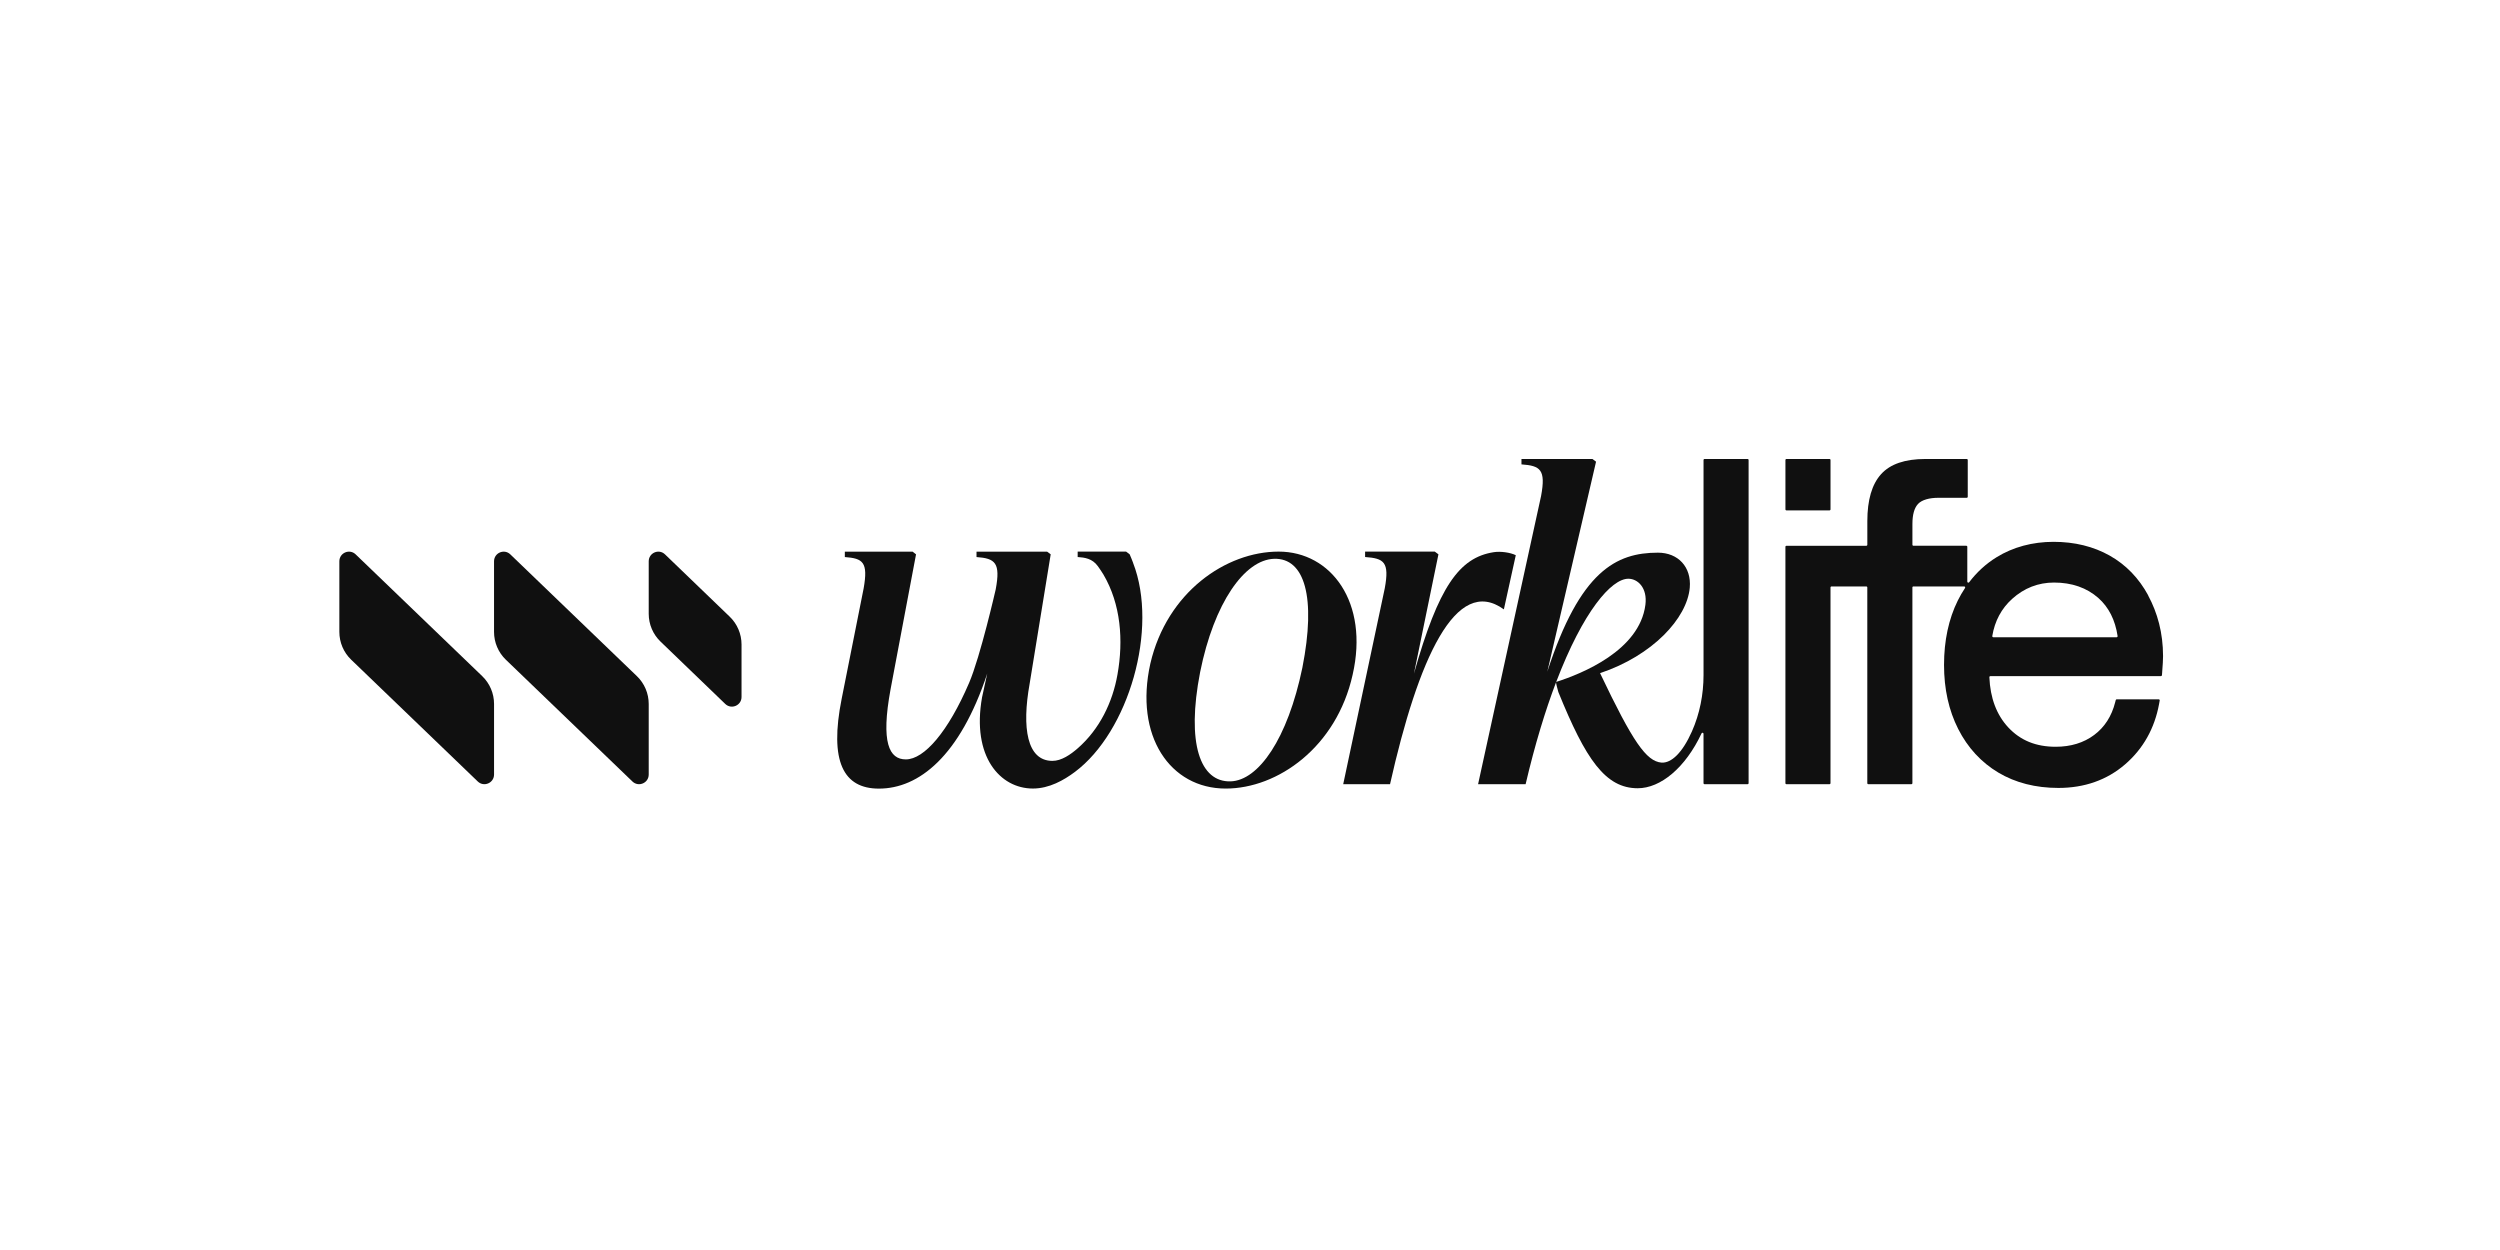
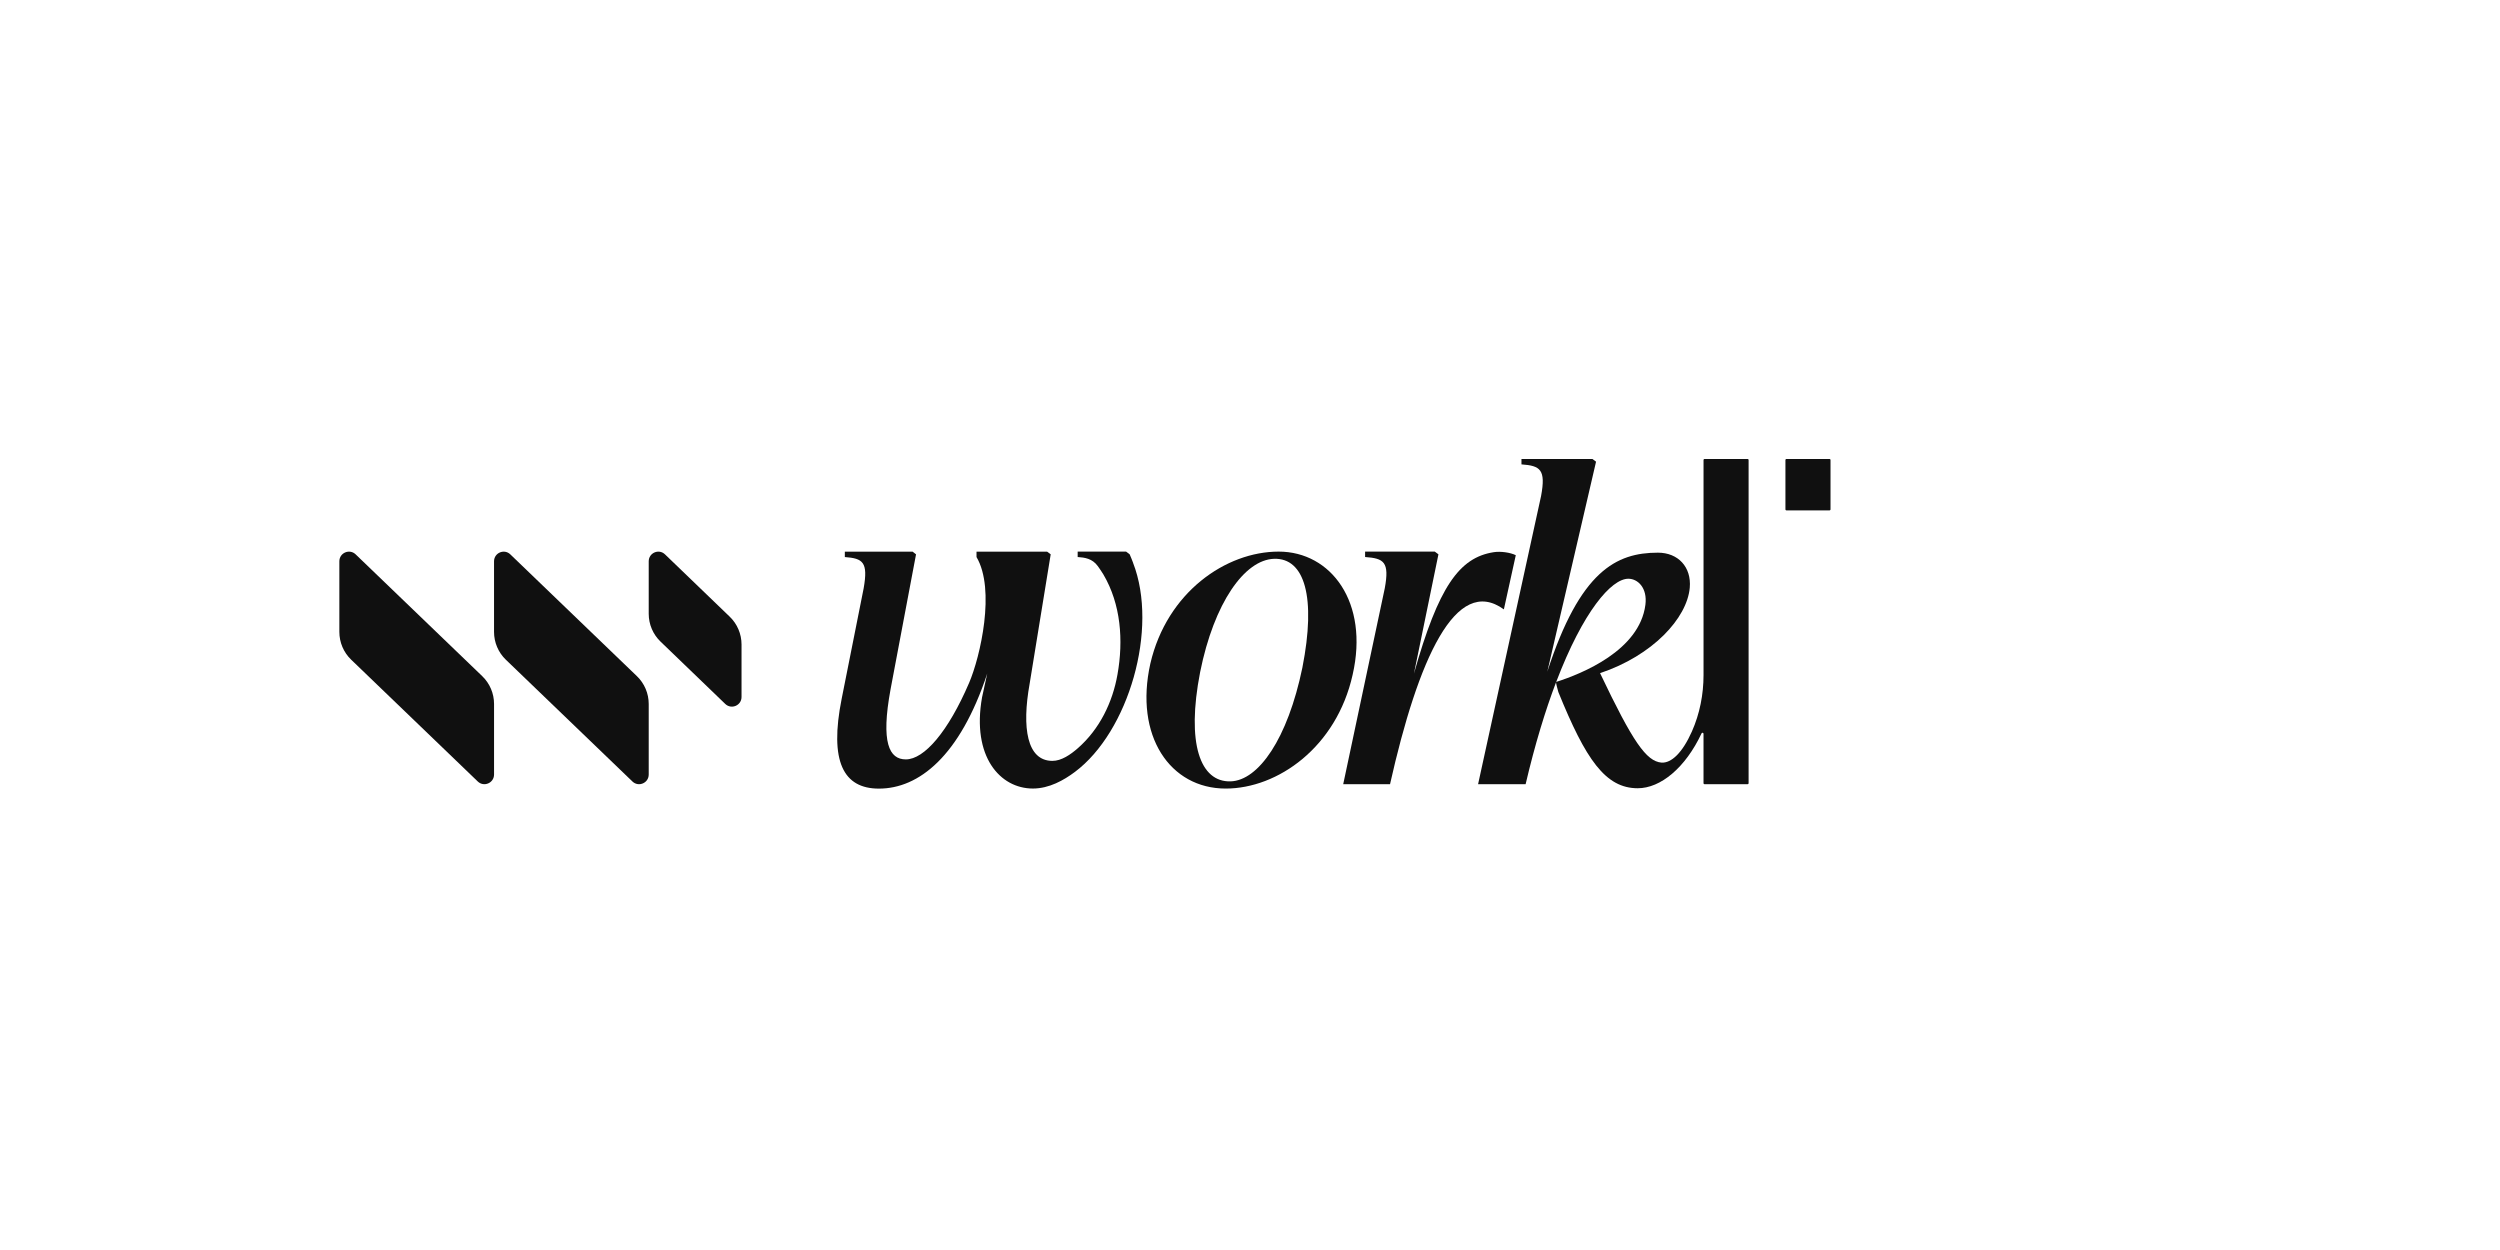
<svg xmlns="http://www.w3.org/2000/svg" width="150" height="75" viewBox="0 0 150 75" fill="none">
  <g clip-path="url(#clip0_3757_112)">
-     <path d="M128.891 35.728H128.895C128.334 34.689 127.555 33.884 126.578 33.334C125.605 32.787 124.473 32.51 123.215 32.51C121.957 32.51 120.786 32.821 119.793 33.435C119.154 33.829 118.607 34.333 118.149 34.936C118.114 34.983 118.038 34.959 118.038 34.899V32.806C118.038 32.773 118.01 32.746 117.978 32.746H114.807C114.772 32.746 114.745 32.718 114.745 32.684V31.438C114.745 30.876 114.858 30.475 115.086 30.232C115.313 29.99 115.768 29.868 116.292 29.868H118.003C118.037 29.868 118.065 29.84 118.065 29.806V27.601C118.065 27.567 118.037 27.539 118.003 27.539H115.522C114.298 27.539 113.413 27.843 112.864 28.451C112.315 29.059 112.04 29.998 112.04 31.27V32.685C112.04 32.719 112.012 32.747 111.978 32.747H107.186C107.153 32.747 107.125 32.775 107.125 32.808V46.99C107.125 47.024 107.153 47.052 107.186 47.052H109.769C109.802 47.052 109.83 47.024 109.83 46.99V35.248C109.83 35.214 109.858 35.186 109.892 35.186H111.977C112.011 35.186 112.038 35.214 112.038 35.248V46.99C112.038 47.024 112.066 47.052 112.099 47.052H114.682C114.716 47.052 114.744 47.024 114.744 46.99V35.246C114.744 35.214 114.77 35.186 114.804 35.186H117.85C117.899 35.186 117.928 35.241 117.901 35.282C117.742 35.521 117.598 35.771 117.465 36.038C116.919 37.144 116.642 38.44 116.642 39.894C116.642 41.348 116.928 42.623 117.492 43.739C118.061 44.86 118.871 45.74 119.899 46.354C120.926 46.967 122.138 47.276 123.502 47.276C125.071 47.276 126.417 46.801 127.503 45.864C128.588 44.929 129.275 43.708 129.545 42.237L129.582 42.032C129.589 41.994 129.56 41.959 129.522 41.959H127.004C126.977 41.959 126.952 41.978 126.945 42.005L126.911 42.136C126.7 42.972 126.275 43.634 125.649 44.099C125.021 44.569 124.245 44.806 123.34 44.806C122.158 44.806 121.228 44.427 120.5 43.649C119.797 42.897 119.413 41.88 119.362 40.631C119.361 40.597 119.389 40.568 119.423 40.568H129.655C129.688 40.568 129.713 40.544 129.717 40.513L129.729 40.353C129.764 39.903 129.783 39.583 129.783 39.37C129.783 37.969 129.447 36.764 128.89 35.731V35.729L128.891 35.728ZM126.994 38.235H119.599C119.561 38.234 119.531 38.2 119.537 38.16C119.686 37.26 120.086 36.513 120.728 35.933C121.449 35.282 122.294 34.953 123.242 34.953C124.312 34.953 125.208 35.266 125.902 35.881C126.525 36.433 126.913 37.2 127.056 38.164C127.06 38.2 127.032 38.236 126.994 38.236V38.235Z" fill="#101010" />
    <path d="M109.77 27.539H107.187C107.153 27.539 107.126 27.567 107.126 27.601V30.561C107.126 30.596 107.153 30.623 107.187 30.623H109.77C109.804 30.623 109.831 30.595 109.831 30.561V27.601C109.831 27.566 109.804 27.539 109.77 27.539Z" fill="#101010" />
    <path d="M90.231 36.56H90.233L90.947 33.312C90.621 33.149 90.036 33.066 89.62 33.132C87.548 33.456 86.306 35.215 84.835 40.422L86.306 33.26L86.09 33.098H81.906V33.421C83.037 33.502 83.38 33.716 83.084 35.308L80.593 47.052H83.402C85.086 39.551 87.347 34.475 90.23 36.561H90.231V36.56Z" fill="#101010" />
    <path d="M104.856 27.539H102.273C102.239 27.539 102.212 27.567 102.212 27.601V40.499C102.212 41.664 101.986 42.824 101.514 43.889C100.946 45.168 100.282 45.795 99.69 45.757C98.776 45.676 97.969 44.516 96.004 40.389C99.152 39.336 101.224 37.097 101.386 35.263C101.494 34.022 100.688 33.16 99.476 33.16C96.973 33.16 94.802 34.259 92.838 40.302L95.763 27.701L95.547 27.539H91.288V27.863C92.418 27.944 92.761 28.168 92.465 29.759L88.685 47.052H91.537C92.101 44.643 92.727 42.611 93.364 40.933C93.362 40.998 93.423 41.26 93.501 41.523C95.142 45.569 96.325 47.295 98.264 47.295C99.628 47.295 101.12 46.077 102.094 44C102.122 43.941 102.211 43.959 102.211 44.027V46.99C102.211 47.024 102.239 47.052 102.272 47.052H104.855C104.888 47.052 104.916 47.024 104.916 46.99V27.601C104.916 27.567 104.888 27.539 104.855 27.539H104.856ZM93.373 40.916H93.372C94.984 36.686 96.68 34.724 97.701 34.724C98.266 34.724 98.854 35.27 98.724 36.289C98.371 39.036 94.909 40.423 93.373 40.916V40.916Z" fill="#101010" />
    <path d="M69.021 39.814C70.017 35.525 73.568 33.096 76.717 33.096C79.866 33.096 82.153 36.145 81.157 40.488C80.188 44.831 76.663 47.314 73.542 47.314C70.205 47.314 68.052 44.158 69.021 39.814V39.814ZM73.838 46.882C75.506 46.828 77.255 44.347 78.143 40.057C78.977 35.821 78.278 33.474 76.448 33.528C74.672 33.583 72.842 36.172 72.008 40.327C71.174 44.615 72.008 46.937 73.838 46.882Z" fill="#101010" />
-     <path d="M67.986 33.769C67.918 33.592 67.859 33.435 67.779 33.258L67.567 33.098H64.66V33.422H64.668C65.072 33.452 65.534 33.504 65.871 33.97C65.99 34.134 66.102 34.304 66.204 34.469C67.254 36.255 67.413 38.419 67.049 40.466C66.757 42.141 65.974 43.748 64.678 44.886C64.225 45.283 63.684 45.653 63.145 45.653C61.615 45.653 61.304 43.67 61.777 41.03L63.042 33.26L62.826 33.099H58.591V33.423C59.721 33.504 60.04 33.774 59.742 35.366C59.742 35.366 58.823 39.395 58.146 40.973C56.89 43.899 55.457 45.564 54.349 45.564C53.353 45.564 52.842 44.565 53.434 41.355L54.962 33.261L54.756 33.099H50.69V33.423C51.772 33.504 52.101 33.719 51.817 35.311L50.501 41.921C49.747 45.697 50.608 47.317 52.734 47.317C55.129 47.317 57.593 45.376 59.235 40.411L58.923 41.84C58.291 45.404 60.012 47.312 61.972 47.312C62.955 47.312 63.833 46.81 64.495 46.315C67.716 43.907 69.523 37.734 67.985 33.772H67.984L67.986 33.769Z" fill="#101010" />
+     <path d="M67.986 33.769C67.918 33.592 67.859 33.435 67.779 33.258L67.567 33.098H64.66V33.422H64.668C65.072 33.452 65.534 33.504 65.871 33.97C65.99 34.134 66.102 34.304 66.204 34.469C67.254 36.255 67.413 38.419 67.049 40.466C66.757 42.141 65.974 43.748 64.678 44.886C64.225 45.283 63.684 45.653 63.145 45.653C61.615 45.653 61.304 43.67 61.777 41.03L63.042 33.26L62.826 33.099H58.591V33.423C59.742 35.366 58.823 39.395 58.146 40.973C56.89 43.899 55.457 45.564 54.349 45.564C53.353 45.564 52.842 44.565 53.434 41.355L54.962 33.261L54.756 33.099H50.69V33.423C51.772 33.504 52.101 33.719 51.817 35.311L50.501 41.921C49.747 45.697 50.608 47.317 52.734 47.317C55.129 47.317 57.593 45.376 59.235 40.411L58.923 41.84C58.291 45.404 60.012 47.312 61.972 47.312C62.955 47.312 63.833 46.81 64.495 46.315C67.716 43.907 69.523 37.734 67.985 33.772H67.984L67.986 33.769Z" fill="#101010" />
    <path d="M44.492 38.669C44.492 38.04 44.236 37.436 43.782 37L39.9 33.262C39.533 32.908 38.923 33.169 38.923 33.679V36.828C38.923 37.458 39.179 38.061 39.633 38.497L43.515 42.236C43.882 42.589 44.492 42.329 44.492 41.818V38.669Z" fill="#101010" />
    <path d="M38.923 42.237C38.923 41.607 38.667 41.004 38.213 40.568L30.619 33.262C30.252 32.909 29.642 33.17 29.642 33.68V37.914C29.642 38.545 29.898 39.148 30.352 39.584L37.946 46.89C38.313 47.242 38.923 46.982 38.923 46.472V42.237Z" fill="#101010" />
    <path d="M29.643 42.237C29.643 41.607 29.387 41.004 28.932 40.567L21.338 33.261C20.971 32.908 20.361 33.169 20.361 33.679V37.913C20.361 38.544 20.617 39.147 21.072 39.583L28.666 46.889C29.033 47.242 29.643 46.981 29.643 46.471V42.237V42.237Z" fill="#101010" />
  </g>
  <defs>
    <clipPath id="clip0_3757_112">
      <rect width="109.424" height="19.775" fill="white" transform="translate(20.361 27.539)" />
    </clipPath>
  </defs>
</svg>